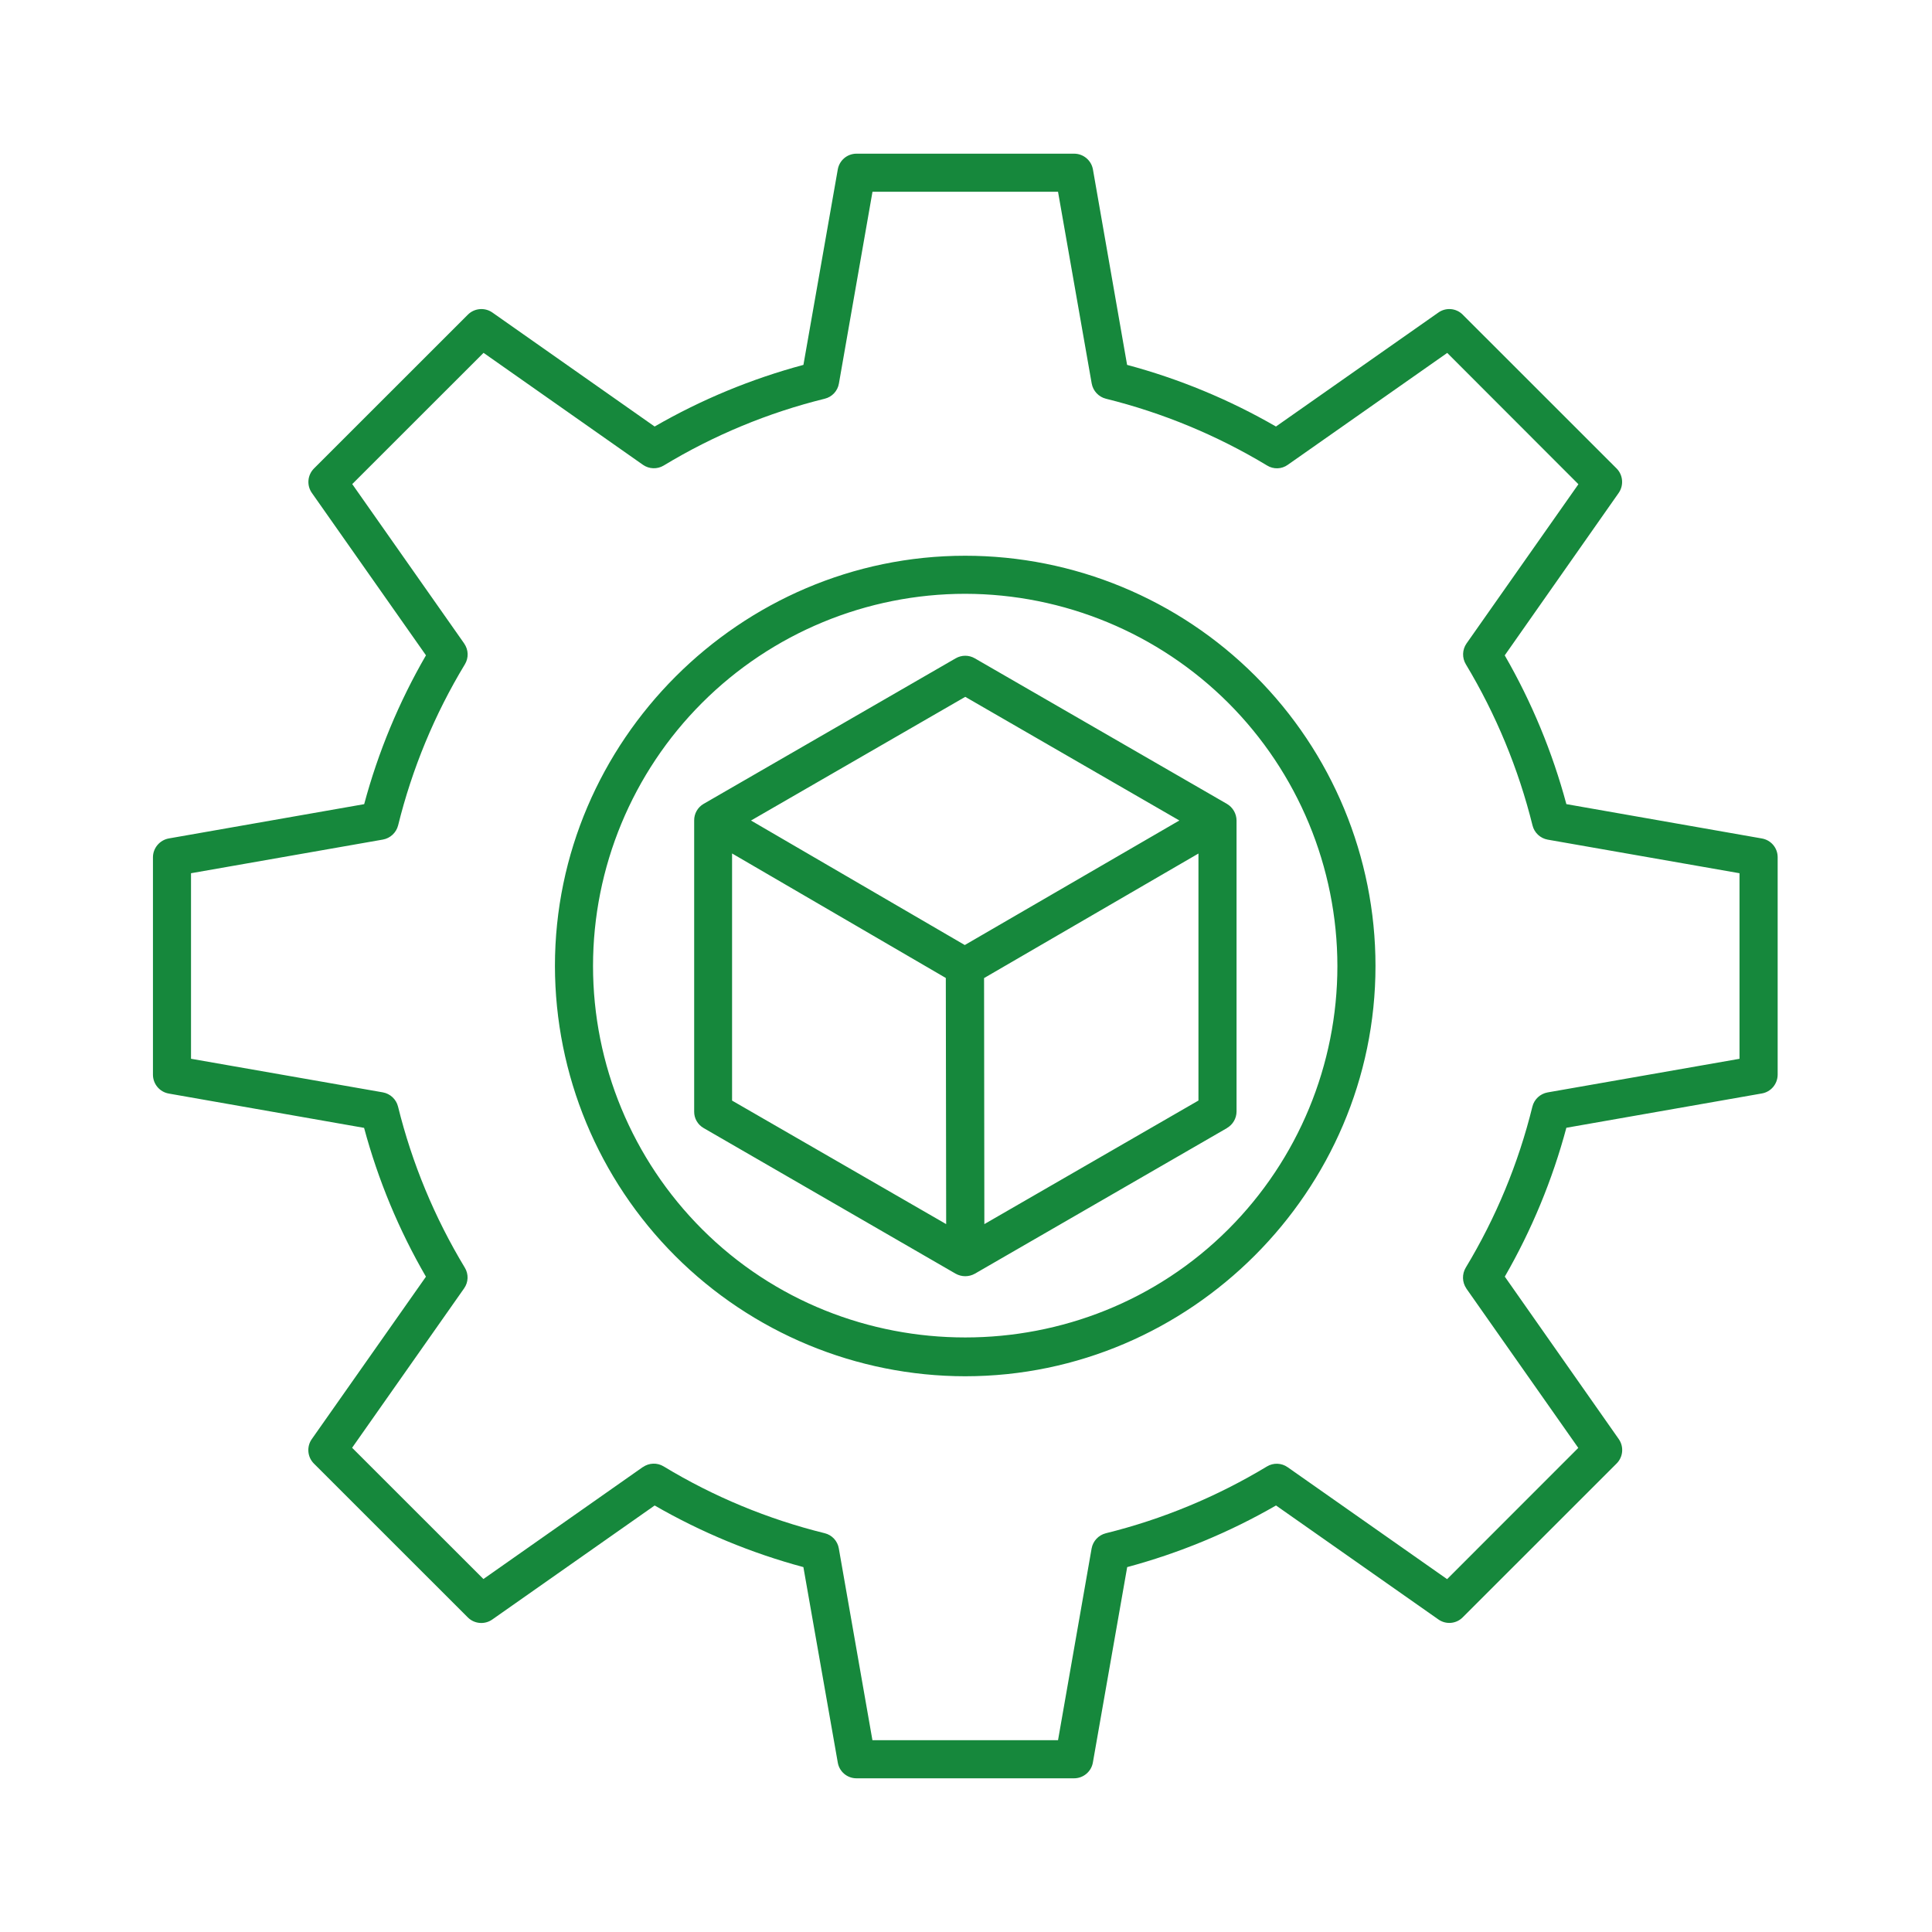
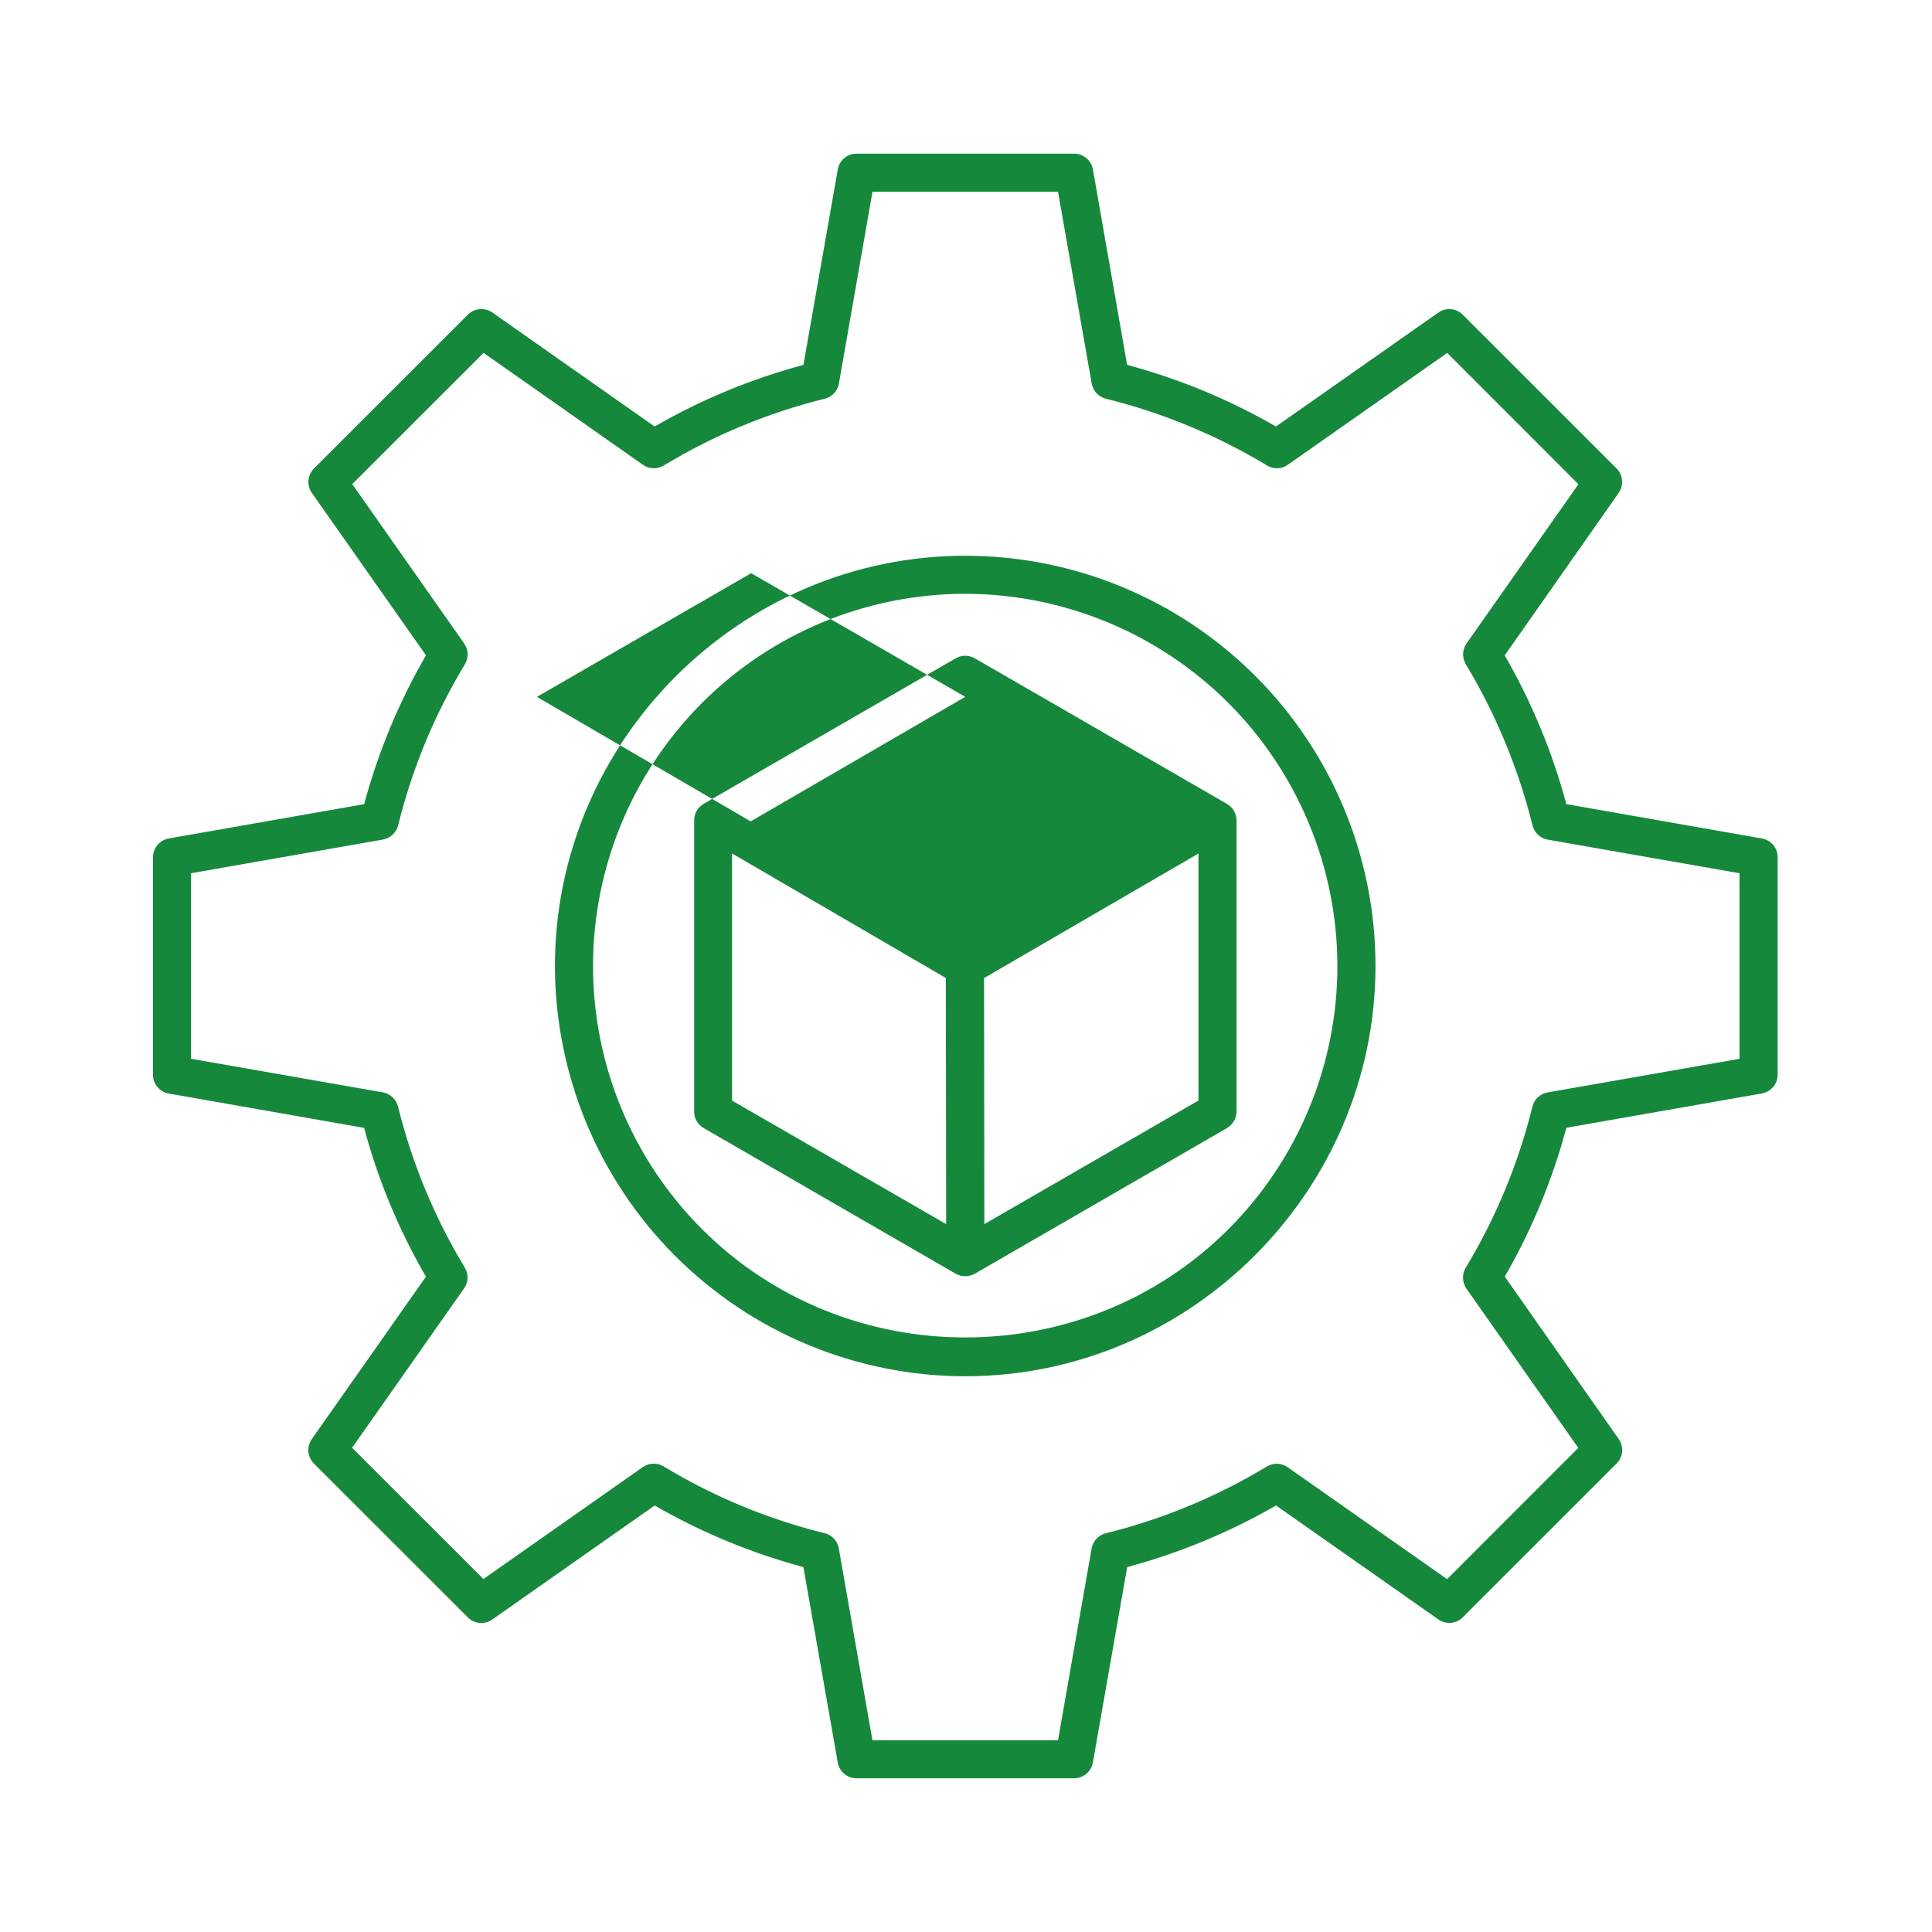
<svg xmlns="http://www.w3.org/2000/svg" width="100%" height="100%" viewBox="0 0 60 60" version="1.1" xml:space="preserve" style="fill-rule:evenodd;clip-rule:evenodd;stroke-linejoin:round;stroke-miterlimit:2;">
  <g id="SvgjsG1043">
    <g id="SvgjsG1044">
-       <path d="M29.977,21.641l6.649,3.84l-6.664,3.868l-6.639,-3.867l6.654,-3.841Zm0.593,16.375l6.649,-3.838l-0,-7.671l-6.658,3.868l0.009,7.641Zm-7.835,-11.509l0,7.673l6.649,3.836l-0.011,-7.644l-6.638,-3.867l0,0.002Zm6.944,13.049c0.186,0.104 0.41,0.104 0.596,-0l7.828,-4.521l0,-0.002c0.183,-0.105 0.298,-0.301 0.299,-0.512l0,-9.042c-0.002,-0.211 -0.116,-0.407 -0.299,-0.514l-7.829,-4.52c-0.185,-0.107 -0.409,-0.107 -0.595,-0l-7.828,4.52c-0.183,0.107 -0.295,0.302 -0.293,0.514l-0,9.044l-0,-0.002c-0.003,0.21 0.11,0.406 0.293,0.511l7.828,4.524Zm0.3,-21.113l0,-0.002c-3.064,0 -6.007,1.219 -8.174,3.385c-2.168,2.167 -3.388,5.109 -3.388,8.175c0,3.064 1.219,6.005 3.386,8.172c4.483,4.483 11.862,4.484 16.346,0.001c2.167,-2.167 3.385,-5.109 3.385,-8.174c-0.003,-3.063 -1.222,-6.003 -3.387,-8.17c-2.167,-2.165 -5.107,-3.384 -8.17,-3.389l0.002,0.002Zm0,24.3l0,-0.002c6.989,-0.002 12.738,-5.753 12.738,-12.741c0,-0.001 0,-0.001 0,-0.002c0,-3.379 -1.344,-6.62 -3.734,-9.008c-2.388,-2.388 -5.631,-3.731 -9.008,-3.731c-6.989,-0 -12.741,5.751 -12.741,12.74c0,0.001 0,0.001 0,0.001c0.005,3.379 1.348,6.618 3.737,9.006c2.389,2.388 5.627,3.732 9.006,3.735l0.002,0.002Zm-24.047,-15.624l-0,5.762l5.956,1.043c0.231,0.041 0.416,0.214 0.473,0.441c0.435,1.762 1.135,3.449 2.074,5.003c0.122,0.2 0.114,0.453 -0.023,0.645l-3.477,4.949l4.078,4.076l4.949,-3.476l0.002,0.001c0.192,-0.135 0.446,-0.144 0.645,-0.023c1.552,0.941 3.239,1.64 5.001,2.075c0.228,0.055 0.401,0.241 0.44,0.472l1.044,5.957l5.764,-0l1.043,-5.955c0.042,-0.231 0.214,-0.414 0.441,-0.472c1.763,-0.436 3.45,-1.136 5.005,-2.075c0.198,-0.12 0.452,-0.111 0.641,0.023l4.953,3.477l4.074,-4.076l-3.476,-4.949l-0,-0.002c-0.132,-0.193 -0.139,-0.446 -0.019,-0.647c0.938,-1.553 1.636,-3.239 2.07,-5.001c0.056,-0.227 0.241,-0.399 0.472,-0.441l5.96,-1.044l0,-5.763l-5.956,-1.043c-0.23,-0.041 -0.416,-0.214 -0.472,-0.441c-0.437,-1.762 -1.135,-3.448 -2.07,-5.004c-0.121,-0.199 -0.114,-0.452 0.018,-0.644l3.477,-4.949l-4.074,-4.078l-4.953,3.476c-0.189,0.136 -0.443,0.144 -0.641,0.021c-1.555,-0.938 -3.242,-1.637 -5.005,-2.074c-0.227,-0.057 -0.4,-0.242 -0.442,-0.472l-1.046,-5.956l-5.762,-0l-1.043,5.956c-0.039,0.231 -0.213,0.417 -0.441,0.472c-1.762,0.435 -3.448,1.135 -5.001,2.075c-0.2,0.12 -0.453,0.111 -0.644,-0.023l-4.95,-3.477l-4.078,4.076l3.476,4.949l0,0.002c0.136,0.192 0.144,0.446 0.023,0.645c-0.94,1.553 -1.639,3.24 -2.074,5.003c-0.058,0.227 -0.243,0.4 -0.474,0.441l-5.958,1.045Zm-0.694,6.842l6.069,1.066c0.435,1.618 1.08,3.172 1.921,4.622l-3.546,5.045c-0.164,0.234 -0.136,0.555 0.065,0.757l4.781,4.779c0.204,0.204 0.526,0.231 0.761,0.065l5.043,-3.541l-0.002,0c1.451,0.836 3.004,1.479 4.62,1.914l1.068,6.07c0.048,0.283 0.293,0.489 0.58,0.489l6.758,-0c0.286,0.001 0.535,-0.207 0.584,-0.489l1.066,-6.07c1.617,-0.435 3.171,-1.078 4.622,-1.914l5.045,3.541c0.233,0.164 0.553,0.136 0.753,-0.067l4.781,-4.779c0.202,-0.203 0.229,-0.522 0.065,-0.757l-3.539,-5.045c0.836,-1.451 1.479,-3.005 1.912,-4.623l6.068,-1.065c0.285,-0.048 0.491,-0.293 0.494,-0.582l-0,-6.756c-0,-0.289 -0.208,-0.534 -0.494,-0.582l-6.068,-1.066c-0.434,-1.617 -1.078,-3.17 -1.914,-4.62l3.539,-5.045c0.163,-0.235 0.136,-0.556 -0.065,-0.759l-4.781,-4.779c-0.201,-0.202 -0.521,-0.229 -0.753,-0.064l-5.045,3.54c-1.451,-0.837 -3.005,-1.481 -4.623,-1.914l-1.061,-6.07c-0.05,-0.283 -0.298,-0.49 -0.585,-0.489l-6.758,0c-0.288,0 -0.531,0.206 -0.581,0.489l-1.067,6.07c-1.617,0.434 -3.171,1.077 -4.621,1.914l-5.04,-3.541c-0.235,-0.164 -0.557,-0.136 -0.76,0.067l-4.781,4.779c-0.201,0.204 -0.229,0.522 -0.064,0.757l3.545,5.045l-0.002,0c-0.839,1.45 -1.484,3.003 -1.918,4.621l-6.069,1.065c-0.281,0.051 -0.489,0.297 -0.491,0.582l-0,6.758c0.002,0.287 0.208,0.532 0.489,0.582l-0.001,0Z" style="fill:#16883c;" />
+       <path d="M29.977,21.641l-6.664,3.868l-6.639,-3.867l6.654,-3.841Zm0.593,16.375l6.649,-3.838l-0,-7.671l-6.658,3.868l0.009,7.641Zm-7.835,-11.509l0,7.673l6.649,3.836l-0.011,-7.644l-6.638,-3.867l0,0.002Zm6.944,13.049c0.186,0.104 0.41,0.104 0.596,-0l7.828,-4.521l0,-0.002c0.183,-0.105 0.298,-0.301 0.299,-0.512l0,-9.042c-0.002,-0.211 -0.116,-0.407 -0.299,-0.514l-7.829,-4.52c-0.185,-0.107 -0.409,-0.107 -0.595,-0l-7.828,4.52c-0.183,0.107 -0.295,0.302 -0.293,0.514l-0,9.044l-0,-0.002c-0.003,0.21 0.11,0.406 0.293,0.511l7.828,4.524Zm0.3,-21.113l0,-0.002c-3.064,0 -6.007,1.219 -8.174,3.385c-2.168,2.167 -3.388,5.109 -3.388,8.175c0,3.064 1.219,6.005 3.386,8.172c4.483,4.483 11.862,4.484 16.346,0.001c2.167,-2.167 3.385,-5.109 3.385,-8.174c-0.003,-3.063 -1.222,-6.003 -3.387,-8.17c-2.167,-2.165 -5.107,-3.384 -8.17,-3.389l0.002,0.002Zm0,24.3l0,-0.002c6.989,-0.002 12.738,-5.753 12.738,-12.741c0,-0.001 0,-0.001 0,-0.002c0,-3.379 -1.344,-6.62 -3.734,-9.008c-2.388,-2.388 -5.631,-3.731 -9.008,-3.731c-6.989,-0 -12.741,5.751 -12.741,12.74c0,0.001 0,0.001 0,0.001c0.005,3.379 1.348,6.618 3.737,9.006c2.389,2.388 5.627,3.732 9.006,3.735l0.002,0.002Zm-24.047,-15.624l-0,5.762l5.956,1.043c0.231,0.041 0.416,0.214 0.473,0.441c0.435,1.762 1.135,3.449 2.074,5.003c0.122,0.2 0.114,0.453 -0.023,0.645l-3.477,4.949l4.078,4.076l4.949,-3.476l0.002,0.001c0.192,-0.135 0.446,-0.144 0.645,-0.023c1.552,0.941 3.239,1.64 5.001,2.075c0.228,0.055 0.401,0.241 0.44,0.472l1.044,5.957l5.764,-0l1.043,-5.955c0.042,-0.231 0.214,-0.414 0.441,-0.472c1.763,-0.436 3.45,-1.136 5.005,-2.075c0.198,-0.12 0.452,-0.111 0.641,0.023l4.953,3.477l4.074,-4.076l-3.476,-4.949l-0,-0.002c-0.132,-0.193 -0.139,-0.446 -0.019,-0.647c0.938,-1.553 1.636,-3.239 2.07,-5.001c0.056,-0.227 0.241,-0.399 0.472,-0.441l5.96,-1.044l0,-5.763l-5.956,-1.043c-0.23,-0.041 -0.416,-0.214 -0.472,-0.441c-0.437,-1.762 -1.135,-3.448 -2.07,-5.004c-0.121,-0.199 -0.114,-0.452 0.018,-0.644l3.477,-4.949l-4.074,-4.078l-4.953,3.476c-0.189,0.136 -0.443,0.144 -0.641,0.021c-1.555,-0.938 -3.242,-1.637 -5.005,-2.074c-0.227,-0.057 -0.4,-0.242 -0.442,-0.472l-1.046,-5.956l-5.762,-0l-1.043,5.956c-0.039,0.231 -0.213,0.417 -0.441,0.472c-1.762,0.435 -3.448,1.135 -5.001,2.075c-0.2,0.12 -0.453,0.111 -0.644,-0.023l-4.95,-3.477l-4.078,4.076l3.476,4.949l0,0.002c0.136,0.192 0.144,0.446 0.023,0.645c-0.94,1.553 -1.639,3.24 -2.074,5.003c-0.058,0.227 -0.243,0.4 -0.474,0.441l-5.958,1.045Zm-0.694,6.842l6.069,1.066c0.435,1.618 1.08,3.172 1.921,4.622l-3.546,5.045c-0.164,0.234 -0.136,0.555 0.065,0.757l4.781,4.779c0.204,0.204 0.526,0.231 0.761,0.065l5.043,-3.541l-0.002,0c1.451,0.836 3.004,1.479 4.62,1.914l1.068,6.07c0.048,0.283 0.293,0.489 0.58,0.489l6.758,-0c0.286,0.001 0.535,-0.207 0.584,-0.489l1.066,-6.07c1.617,-0.435 3.171,-1.078 4.622,-1.914l5.045,3.541c0.233,0.164 0.553,0.136 0.753,-0.067l4.781,-4.779c0.202,-0.203 0.229,-0.522 0.065,-0.757l-3.539,-5.045c0.836,-1.451 1.479,-3.005 1.912,-4.623l6.068,-1.065c0.285,-0.048 0.491,-0.293 0.494,-0.582l-0,-6.756c-0,-0.289 -0.208,-0.534 -0.494,-0.582l-6.068,-1.066c-0.434,-1.617 -1.078,-3.17 -1.914,-4.62l3.539,-5.045c0.163,-0.235 0.136,-0.556 -0.065,-0.759l-4.781,-4.779c-0.201,-0.202 -0.521,-0.229 -0.753,-0.064l-5.045,3.54c-1.451,-0.837 -3.005,-1.481 -4.623,-1.914l-1.061,-6.07c-0.05,-0.283 -0.298,-0.49 -0.585,-0.489l-6.758,0c-0.288,0 -0.531,0.206 -0.581,0.489l-1.067,6.07c-1.617,0.434 -3.171,1.077 -4.621,1.914l-5.04,-3.541c-0.235,-0.164 -0.557,-0.136 -0.76,0.067l-4.781,4.779c-0.201,0.204 -0.229,0.522 -0.064,0.757l3.545,5.045l-0.002,0c-0.839,1.45 -1.484,3.003 -1.918,4.621l-6.069,1.065c-0.281,0.051 -0.489,0.297 -0.491,0.582l-0,6.758c0.002,0.287 0.208,0.532 0.489,0.582l-0.001,0Z" style="fill:#16883c;" />
    </g>
  </g>
</svg>